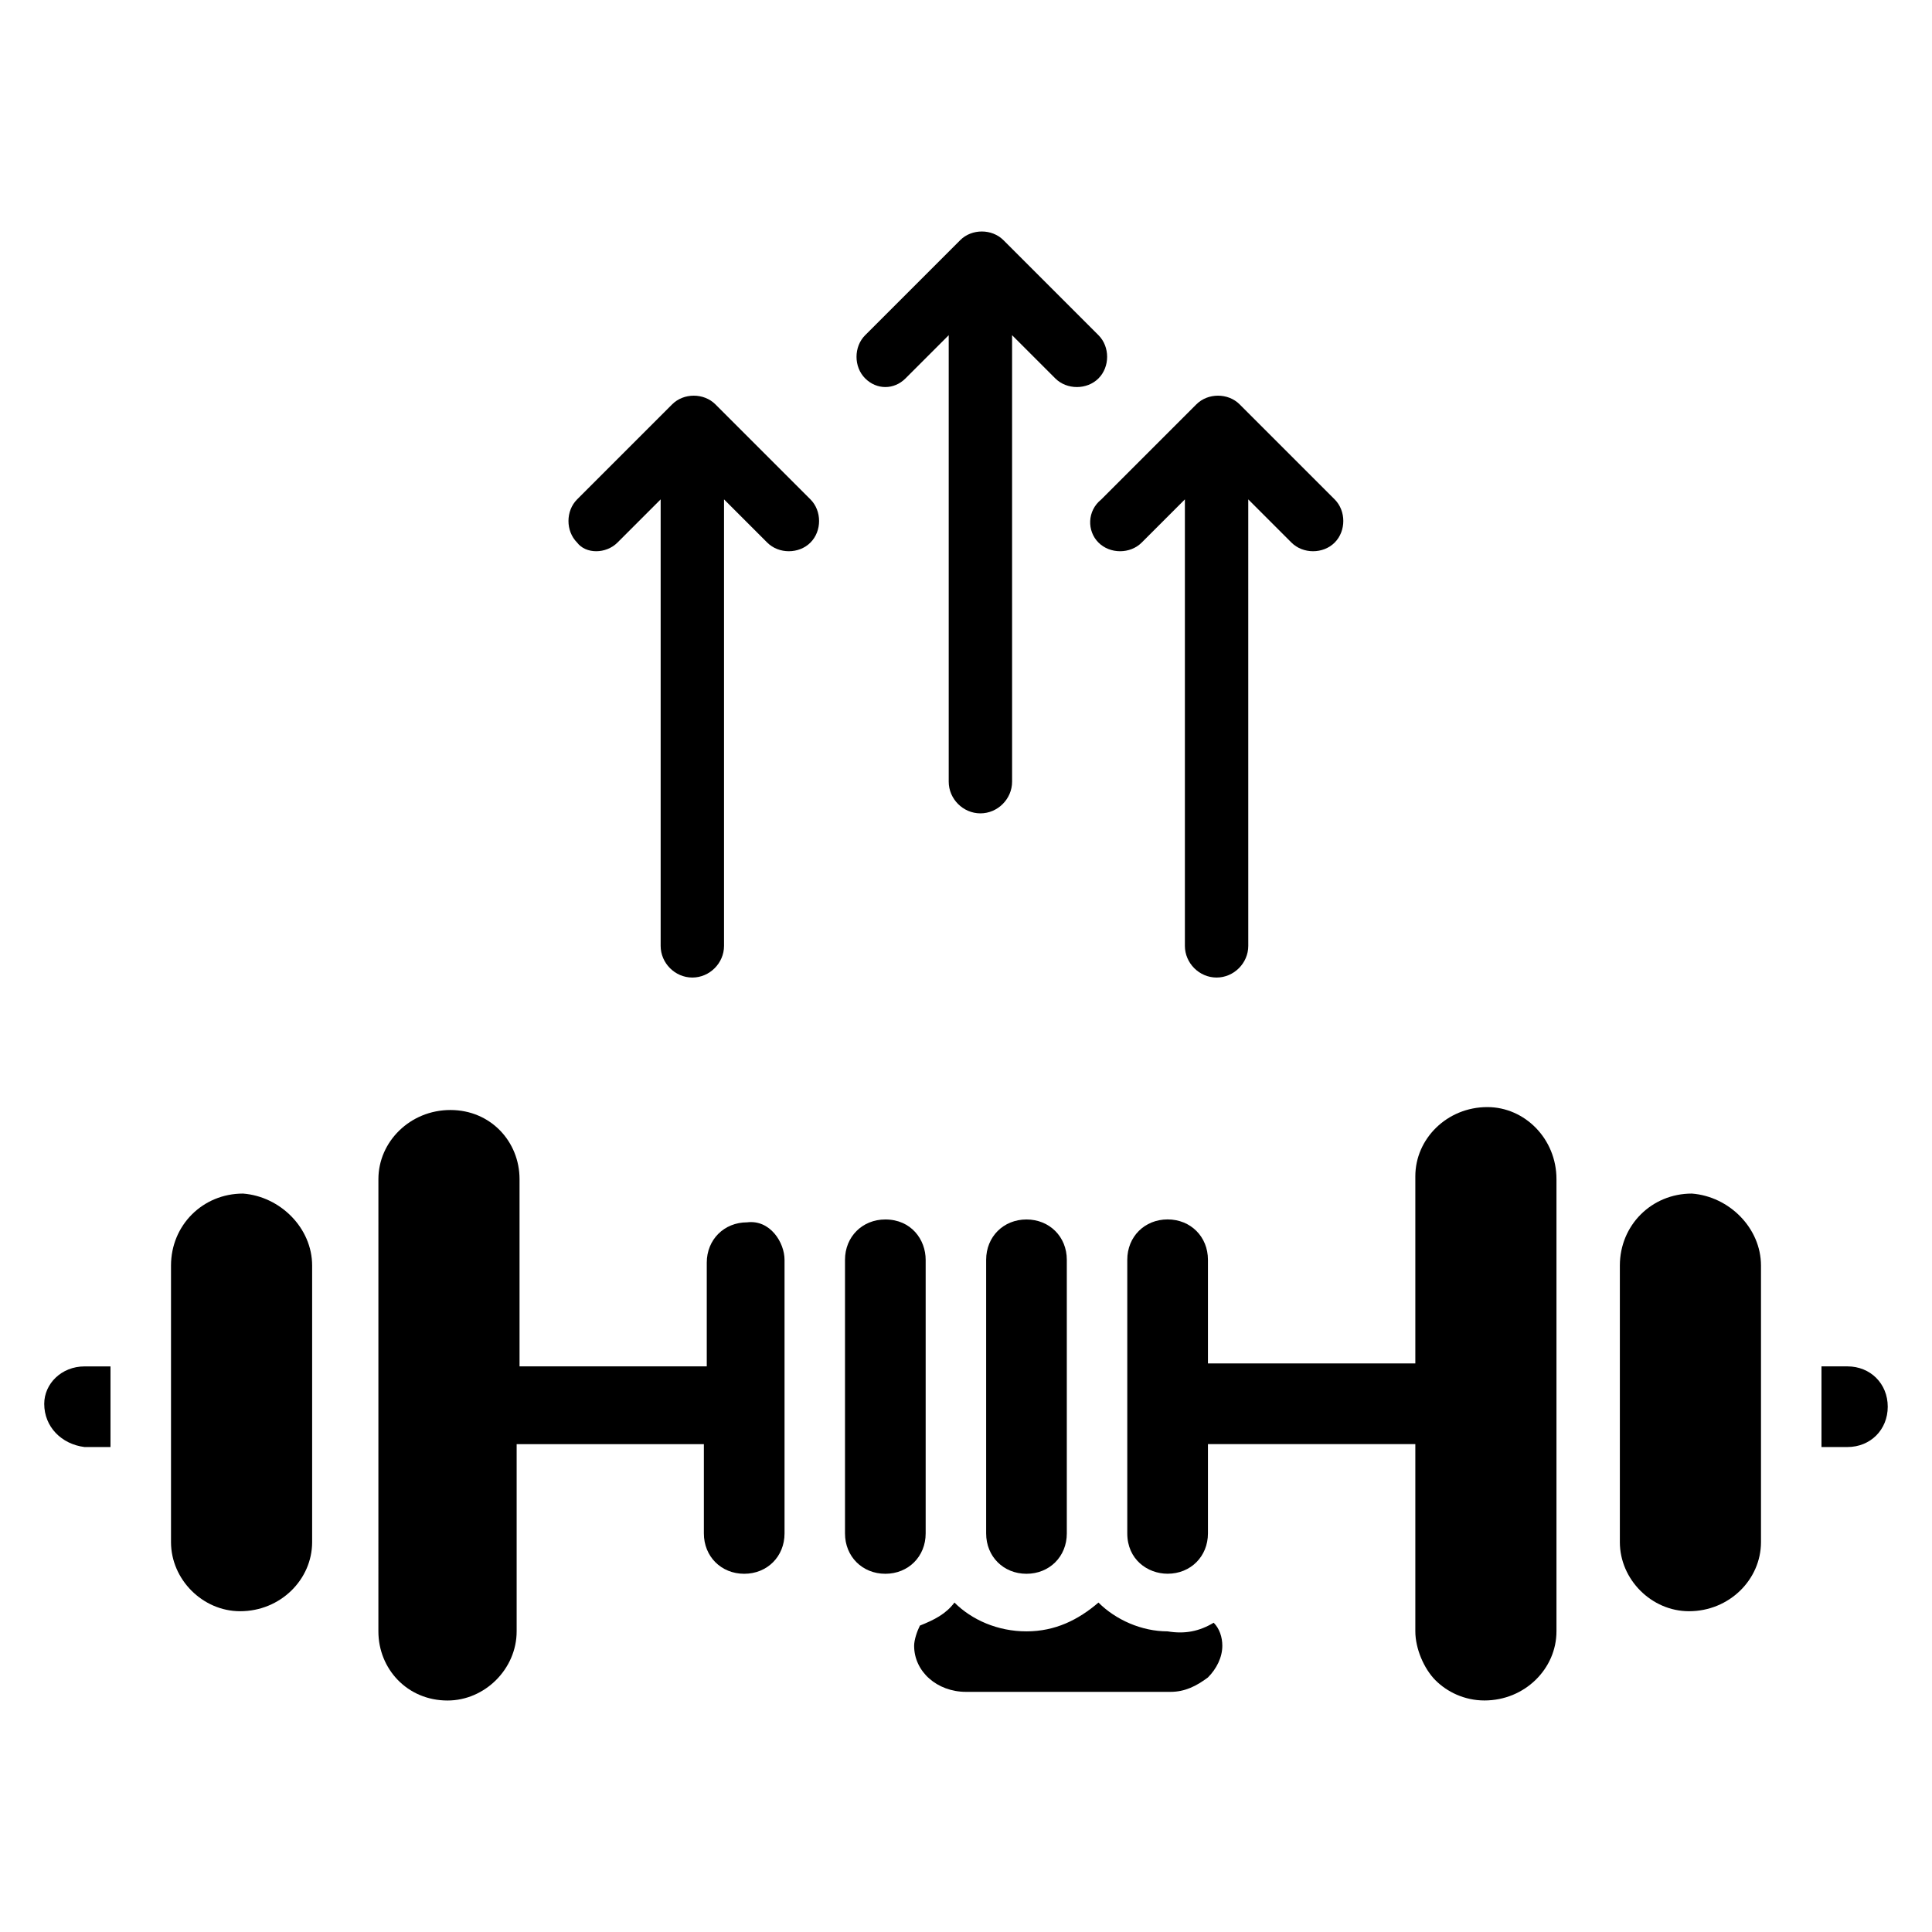
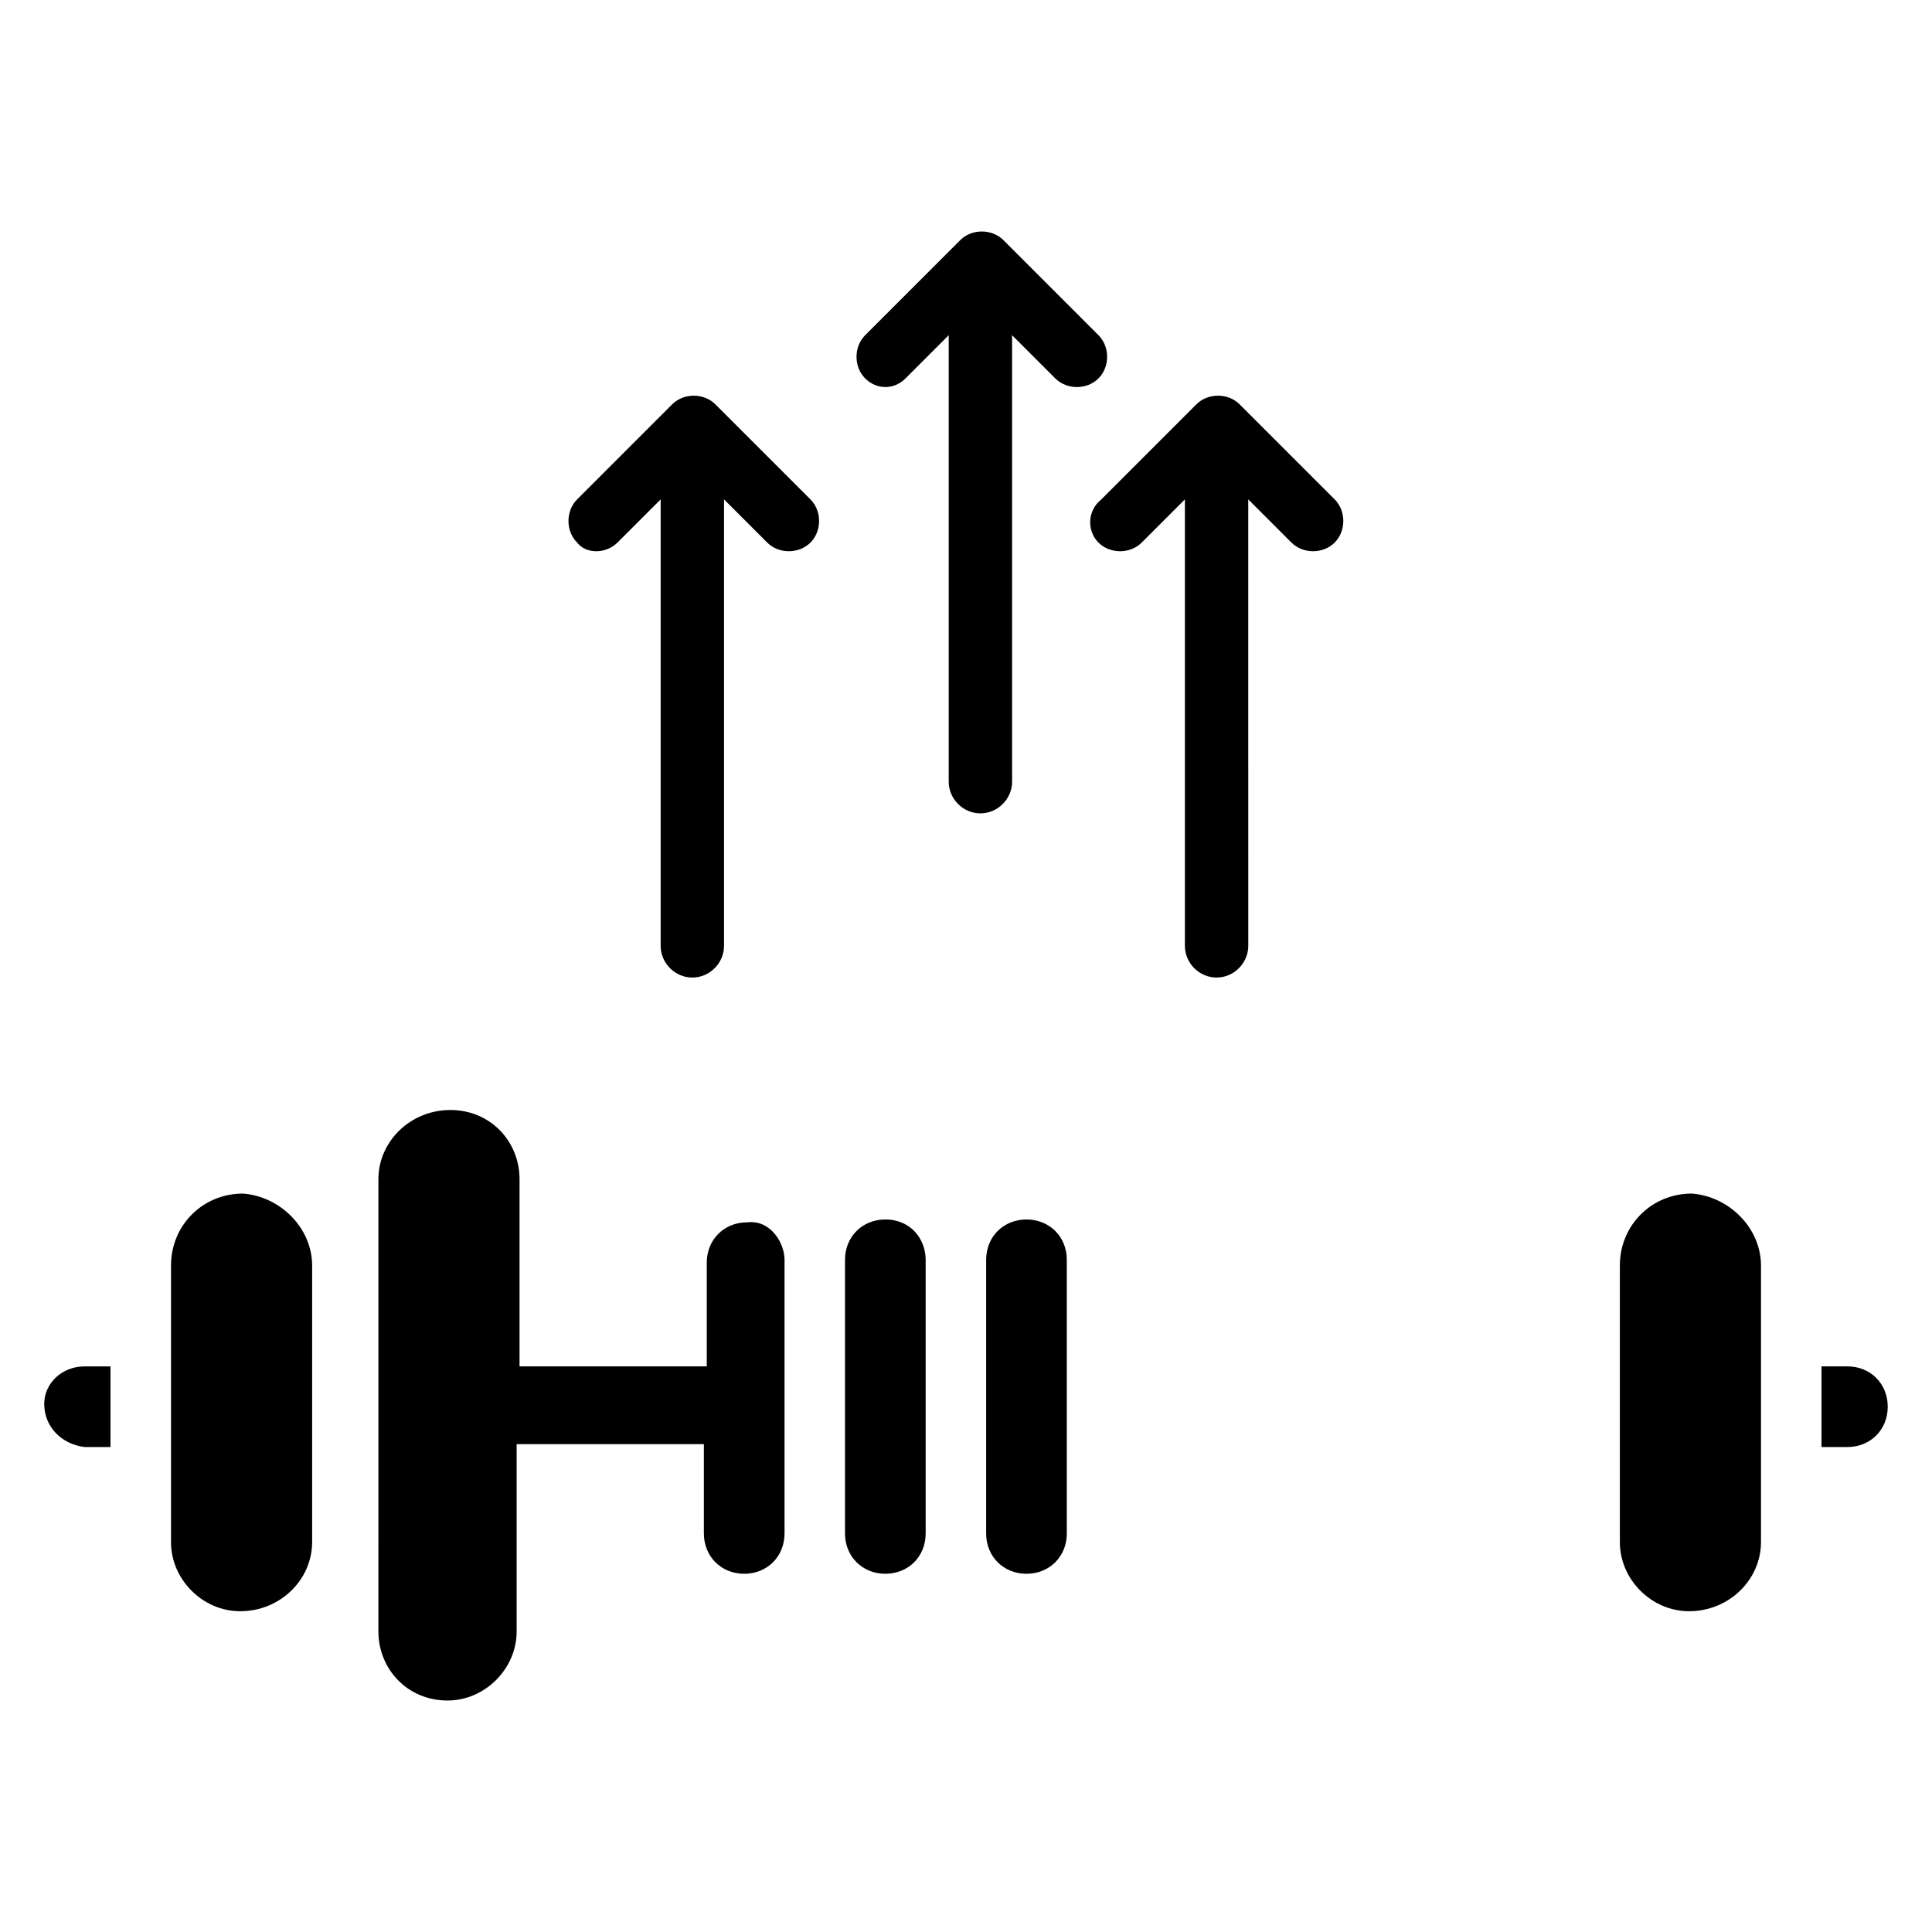
<svg xmlns="http://www.w3.org/2000/svg" fill="#000000" width="800px" height="800px" version="1.1" viewBox="144 144 512 512">
  <g>
    <path d="m166.41 506.11h6.871v21.375l-6.871-0.004c-6.106-0.762-10.688-5.344-10.688-11.449 0-5.344 4.582-9.922 10.688-9.922z" />
    <path d="m226.72 479.39v73.281c0 9.922-8.398 18.32-19.082 18.32-9.922 0-18.32-8.398-18.32-18.32v-73.281c0-10.688 8.398-19.082 19.082-19.082 9.922 0.762 18.32 9.16 18.32 19.082z" />
-     <path d="m556.48 456.48v119.84c0 9.922-8.398 18.32-19.082 18.32-5.344 0-9.922-2.289-12.977-5.344-3.055-3.055-5.344-8.398-5.344-12.977v-49.617h-54.961v23.664c0 6.106-4.582 10.688-10.688 10.688-5.344 0-10.688-3.816-10.688-10.688v-72.52c0-6.106 4.582-10.688 10.688-10.688 6.106 0 10.688 4.582 10.688 10.688v27.48h54.961v-49.617c0-9.922 8.398-18.32 19.082-18.32 9.926 0.004 18.32 8.402 18.32 19.086z" />
    <path d="m405.34 550.38v-72.52c0-6.106 4.582-10.688 10.688-10.688s10.688 4.582 10.688 10.688v72.52c0 6.106-4.582 10.688-10.688 10.688-6.109 0-10.688-4.582-10.688-10.688z" />
    <path d="m610.68 479.39v73.281c0 9.922-8.398 18.32-19.082 18.32-9.922 0-18.32-8.398-18.32-18.32v-73.281c0-10.688 8.398-19.082 19.082-19.082 9.922 0.762 18.32 9.16 18.32 19.082z" />
-     <path d="m465.64 574.04c1.527 1.527 2.289 3.816 2.289 6.106 0 3.055-1.527 6.106-3.816 8.398-3.055 2.289-6.106 3.816-9.922 3.816h-54.195c-7.633 0-13.742-5.344-13.742-12.215 0-1.527 0.762-3.816 1.527-5.344 3.816-1.527 6.871-3.055 9.16-6.106 4.582 4.582 11.449 7.633 19.082 7.633 7.633 0 13.742-3.055 19.082-7.633 4.582 4.582 11.449 7.633 18.32 7.633 4.582 0.762 8.398 0 12.215-2.289z" />
    <path d="m644.27 516.79c0 6.106-4.582 10.688-10.688 10.688h-6.871v-21.375h6.871c6.109 0.004 10.688 4.582 10.688 10.688z" />
    <path d="m351.91 477.86v72.52c0 6.106-4.582 10.688-10.688 10.688s-10.688-4.582-10.688-10.688v-23.664h-49.617v49.617c0 9.922-8.398 18.32-18.32 18.32-10.688 0-18.32-8.398-18.32-18.32l0.004-119.85c0-9.922 8.398-18.32 19.082-18.32 10.688 0 18.32 8.398 18.32 18.32v49.617h49.617v-27.48c0-6.106 4.582-10.688 10.688-10.688 6.106-0.762 9.922 5.348 9.922 9.926z" />
    <path d="m389.31 550.38c0 6.106-4.582 10.688-10.688 10.688s-10.688-4.582-10.688-10.688v-72.52c0-6.106 4.582-10.688 10.688-10.688 6.871 0 10.688 5.344 10.688 10.688z" />
    <path d="m307.63 287.79 11.449-11.449v118.32c0 4.582 3.816 8.398 8.398 8.398s8.398-3.816 8.398-8.398v-118.32l11.449 11.449c3.055 3.055 8.398 3.055 11.449 0 3.055-3.055 3.055-8.398 0-11.449l-25.191-25.191c-3.055-3.055-8.398-3.055-11.449 0l-25.191 25.191c-3.055 3.055-3.055 8.398 0 11.449 2.293 3.055 7.633 3.055 10.688 0z" />
    <path d="m435.11 287.79c3.055 3.055 8.398 3.055 11.449 0l11.449-11.449v118.32c0 4.582 3.816 8.398 8.398 8.398 4.582 0 8.398-3.816 8.398-8.398l-0.004-118.32 11.449 11.449c3.055 3.055 8.398 3.055 11.449 0 3.055-3.055 3.055-8.398 0-11.449l-25.191-25.191c-3.055-3.055-8.398-3.055-11.449 0l-25.191 25.191c-3.812 3.055-3.812 8.398-0.758 11.449z" />
    <path d="m383.97 244.28 11.449-11.449v118.32c0 4.582 3.816 8.398 8.398 8.398 4.582 0 8.398-3.816 8.398-8.398l-0.004-118.32 11.449 11.449c3.055 3.055 8.398 3.055 11.449 0 3.055-3.055 3.055-8.398 0-11.449l-25.191-25.191c-3.055-3.055-8.398-3.055-11.449 0l-25.191 25.191c-3.055 3.055-3.055 8.398 0 11.449 3.059 3.055 7.637 3.055 10.691 0.004z" />
  </g>
</svg>